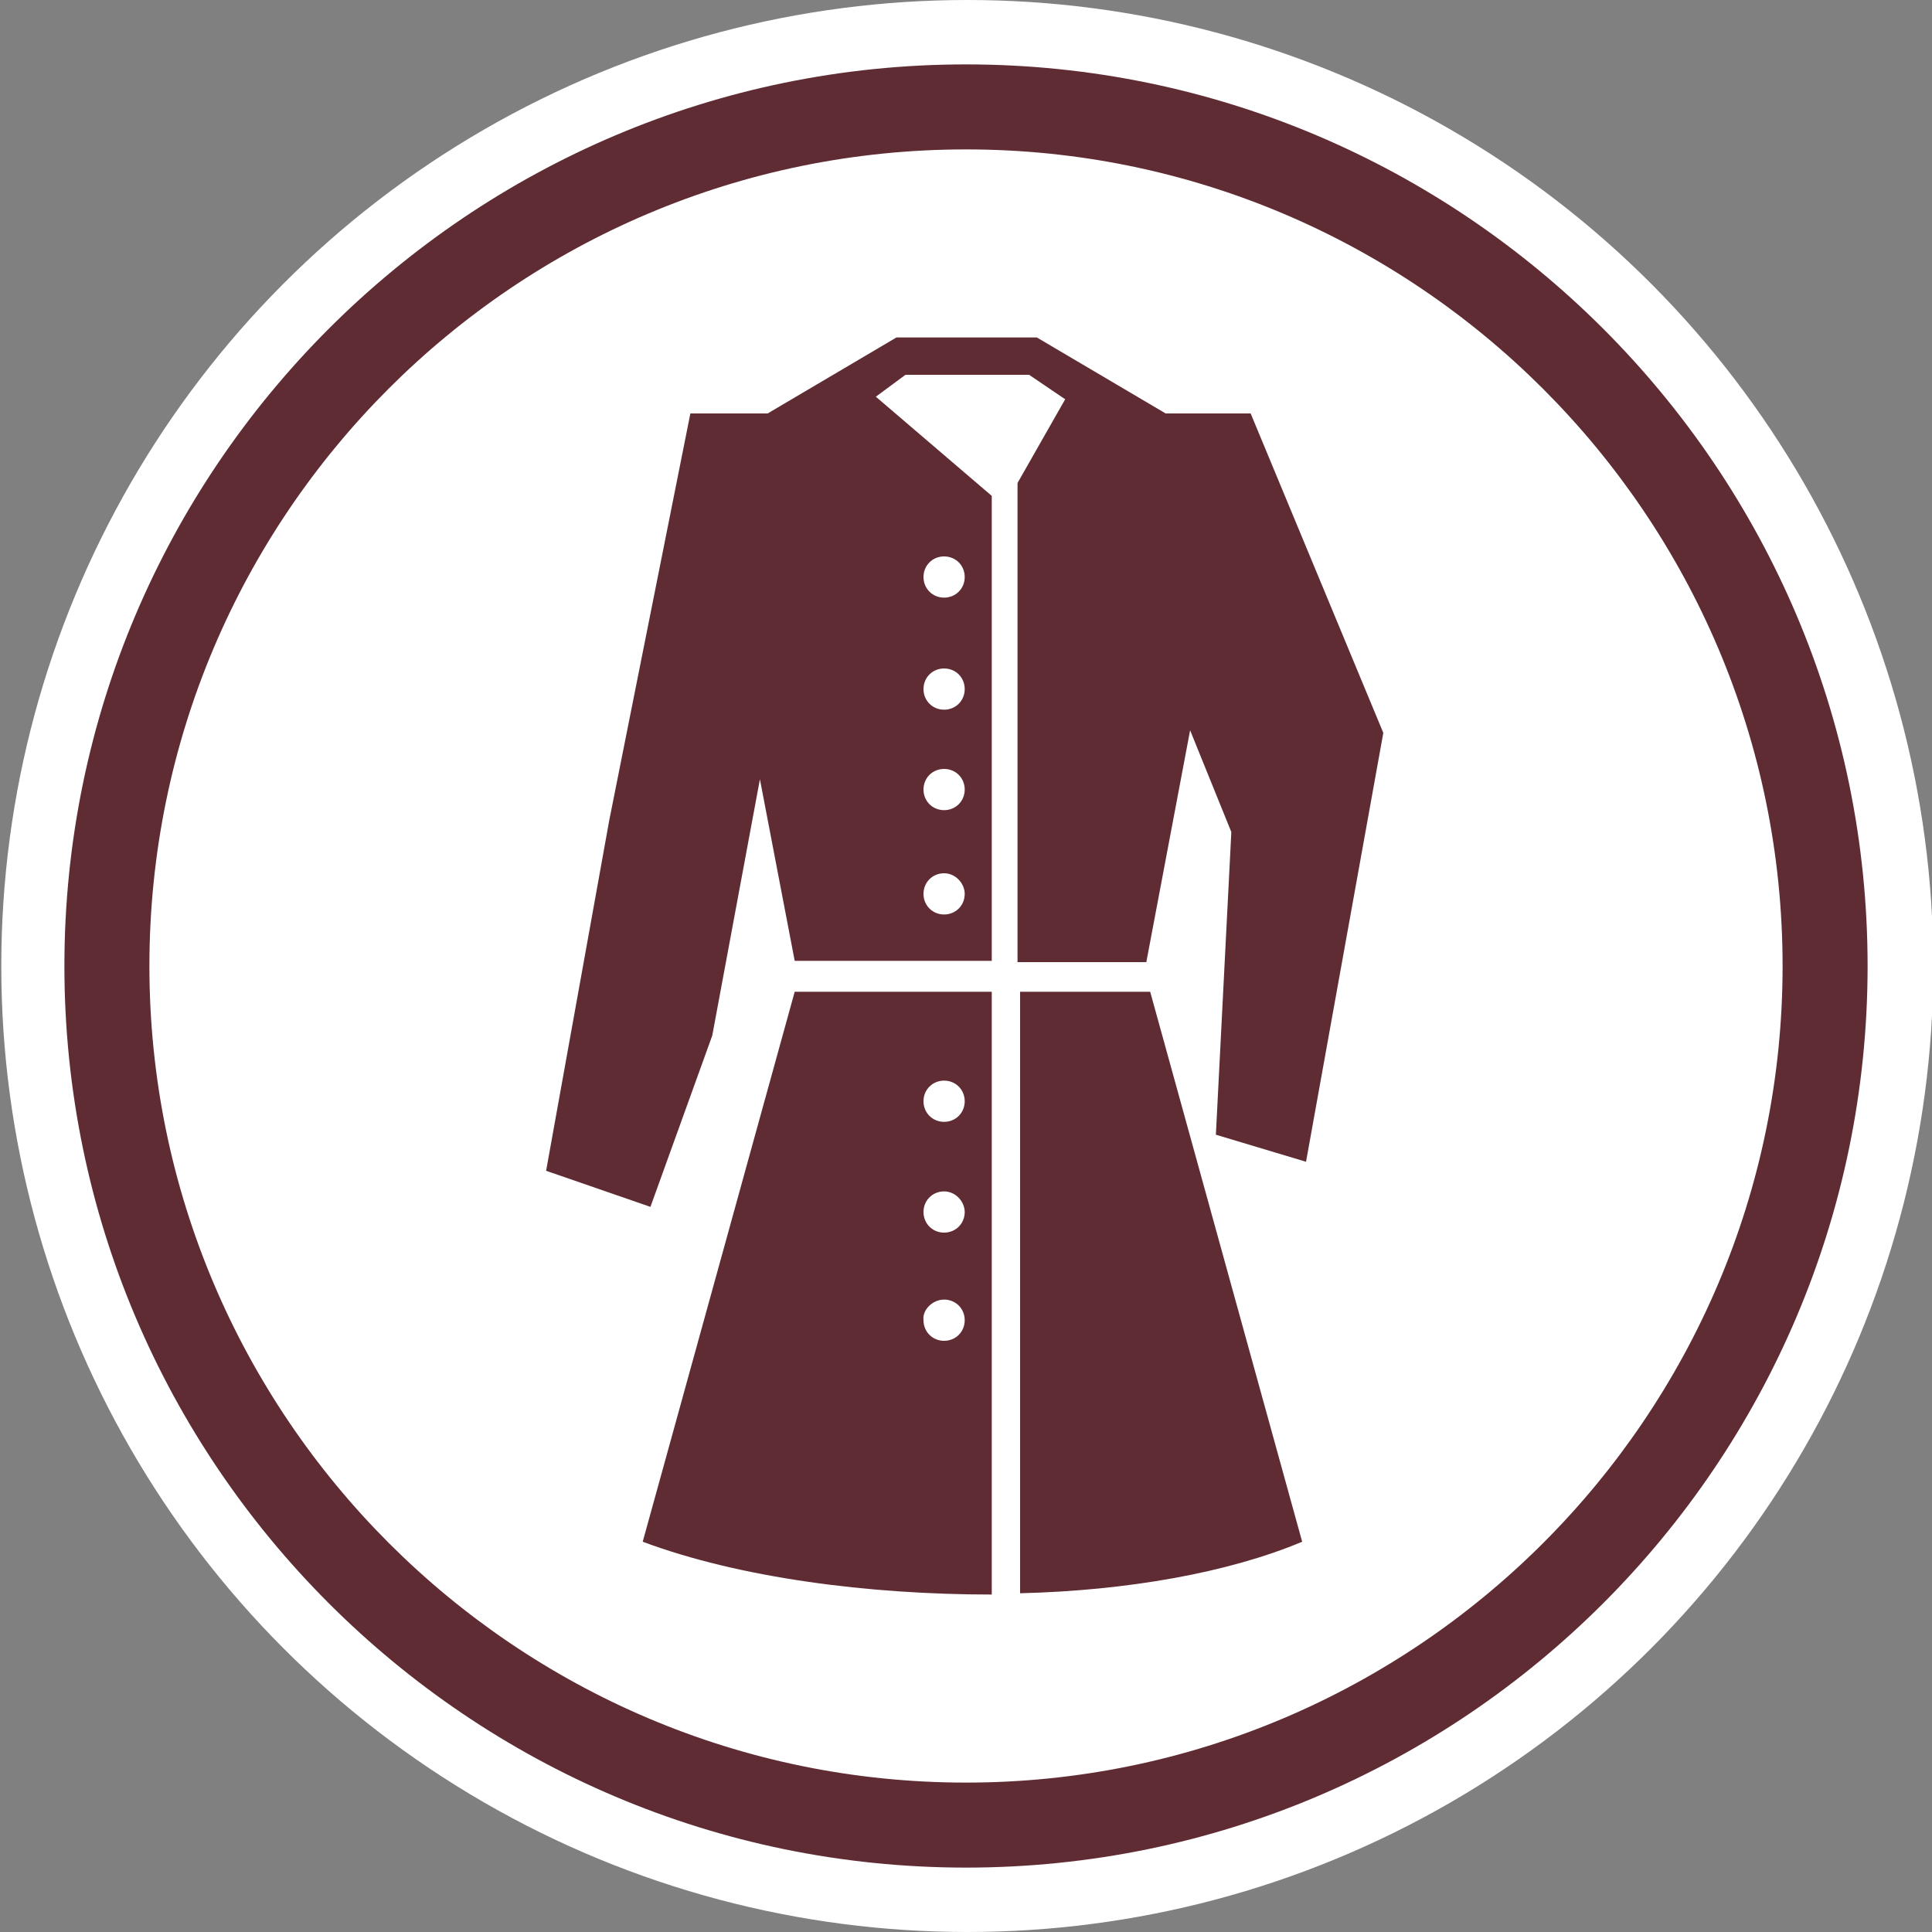
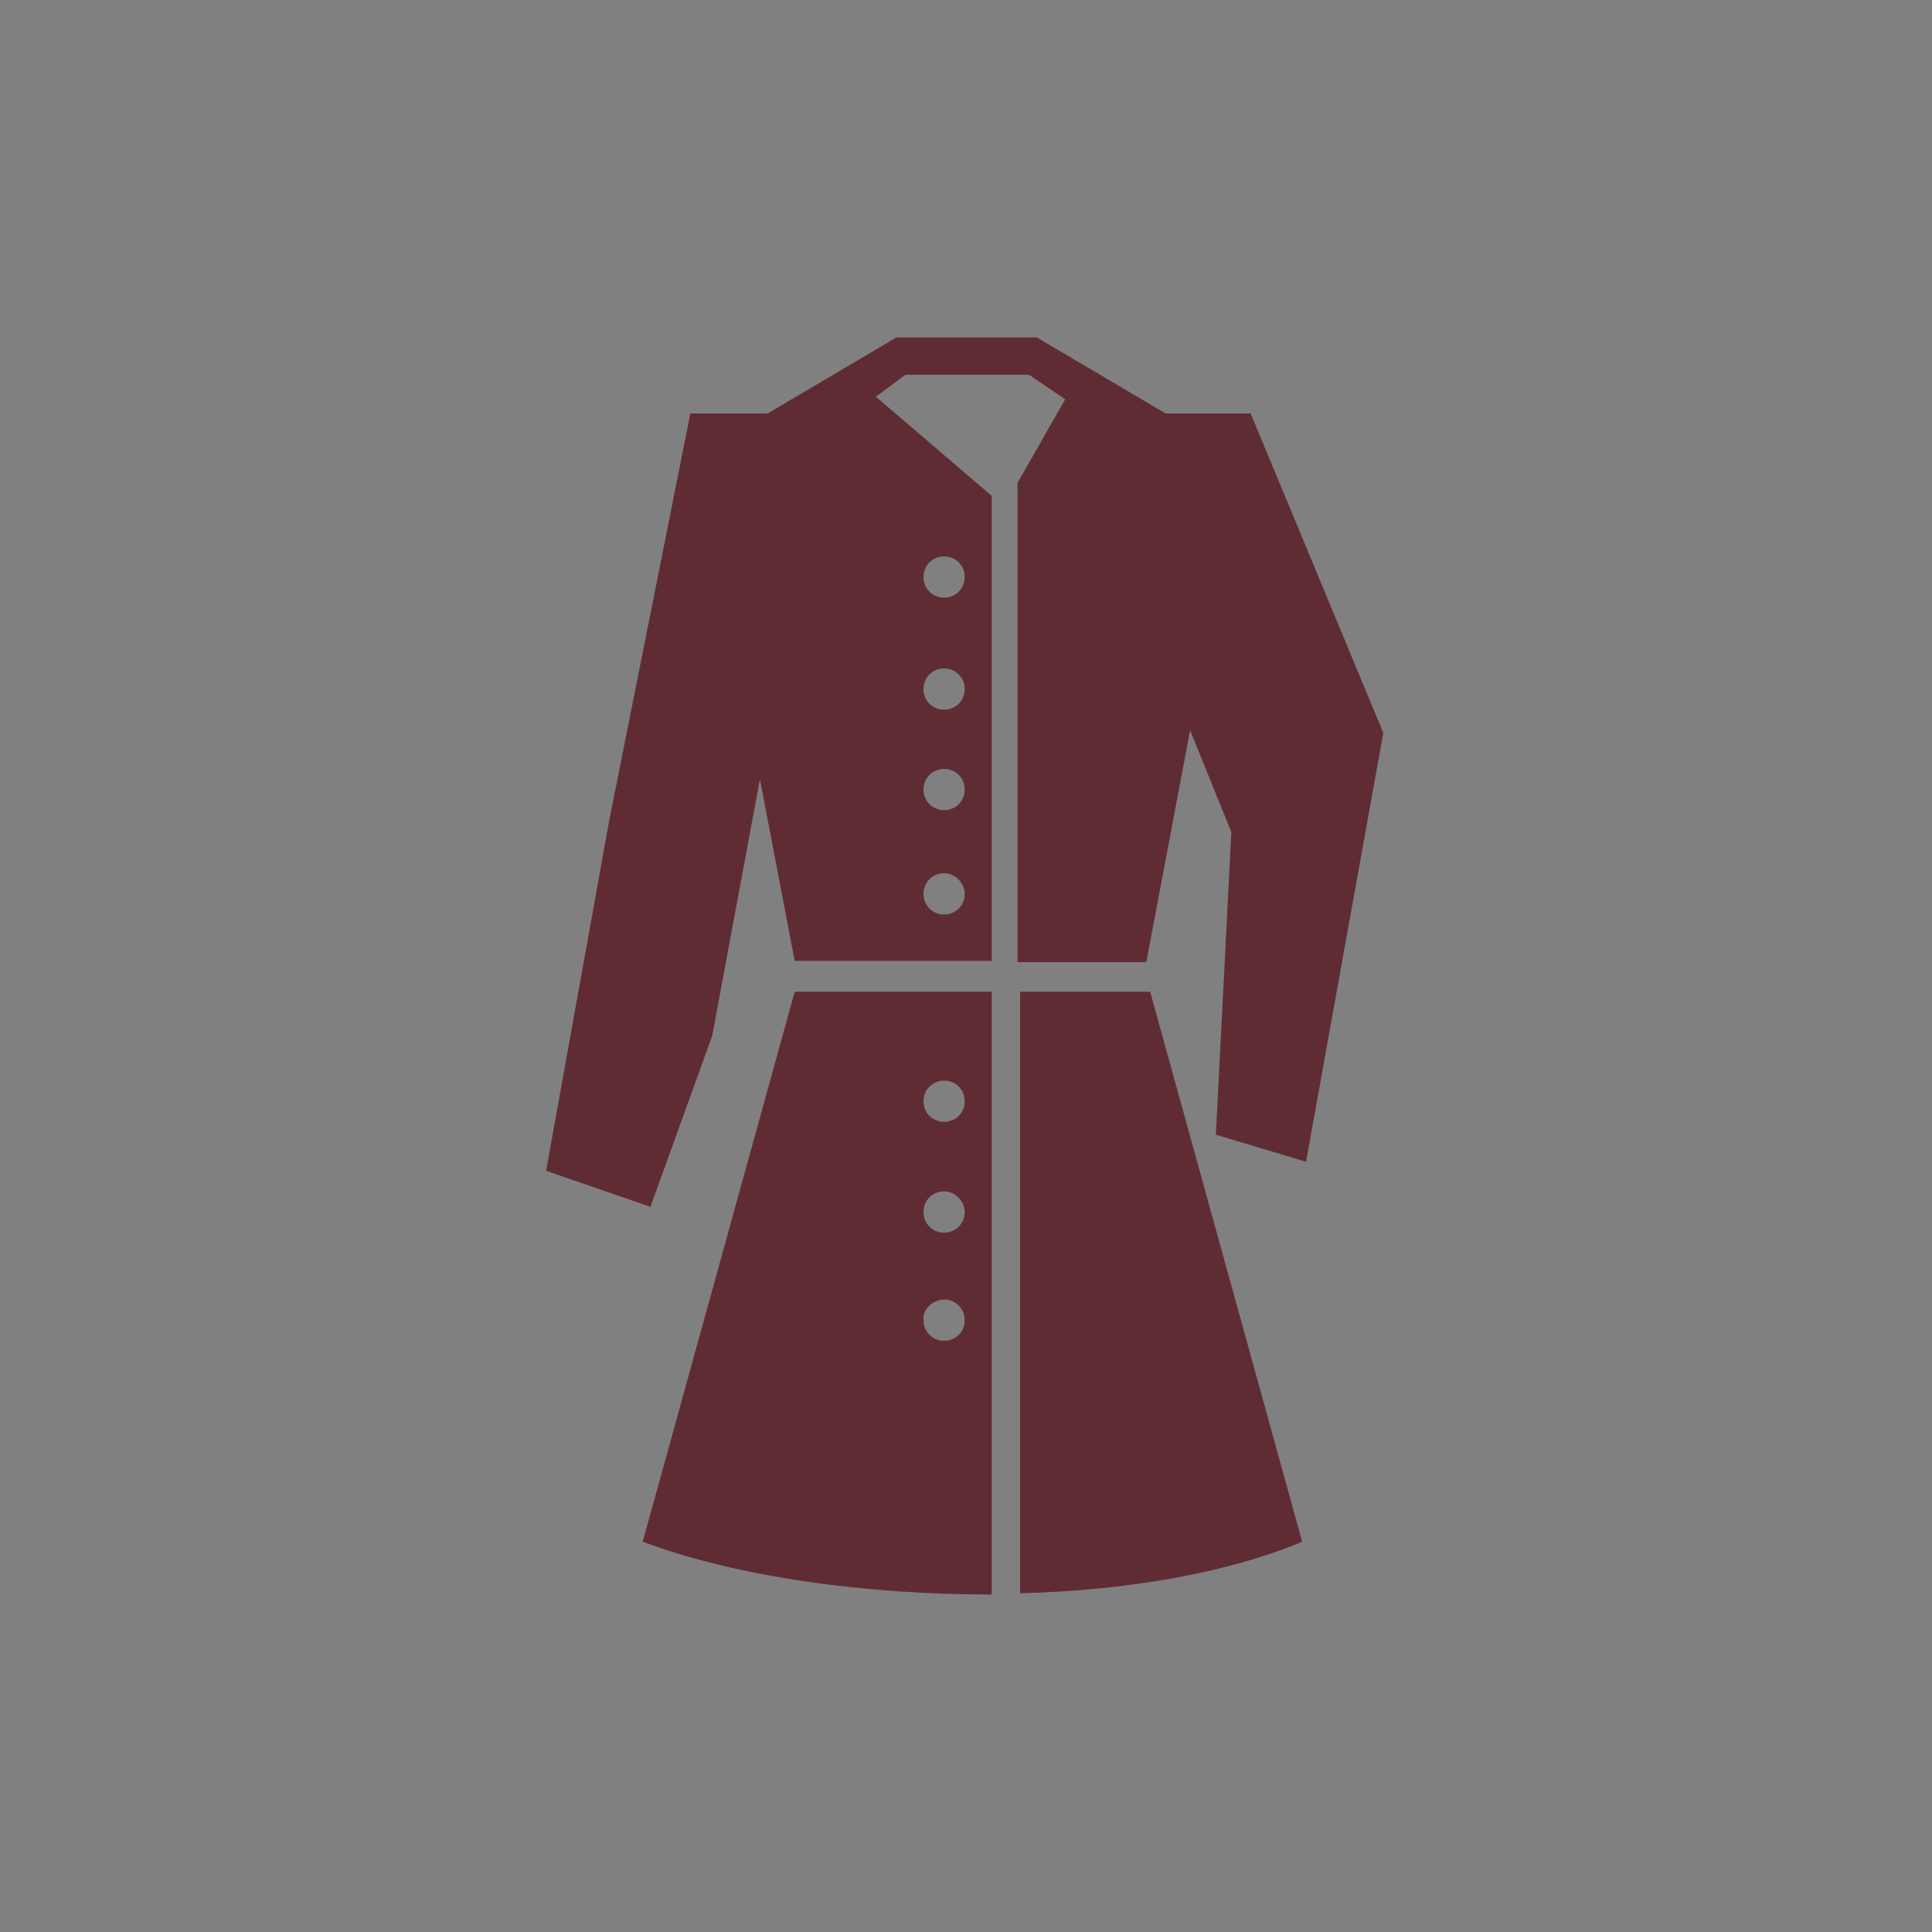
<svg xmlns="http://www.w3.org/2000/svg" version="1.1" id="Livello_1" x="0px" y="0px" viewBox="0 0 150 150" style="enable-background:new 0 0 150 150;" xml:space="preserve">
  <rect x="0" y="0" width="150" height="150" fill="#808080" stroke="none" />
  <style type="text/css">
	.st0{fill:#FFFFFF;}
	.st1{fill-rule:evenodd;clip-rule:evenodd;fill:#602C34;}
	.st2{fill:#602C34;}
</style>
-   <circle class="st0" cx="75.1" cy="75" r="75" />
  <g>
    <path class="st1" d="M53.6,32.1h6l10-5.9h10.9l10,5.9h6.6l10.3,24.8l-6,33.3l-7-2.1l1.2-23.5l-3.2-7.9l-3.4,18h-10V37.5l3.7-6.5   l-2.8-1.9h-9.6L68,30.8l9,7.7v36.1H61.7L59,60.5l-3.7,19.9l-4.8,13.3l-8.1-2.8l4.9-27.2L53.6,32.1z M61.7,77l-11.8,42.7   c7.5,2.8,17.5,4.1,27.1,4.1V77H61.7z M79.2,77v46.7c8.3-0.2,16.2-1.6,21.9-4L89.3,77H79.2z M73.3,100.9c0.9,0,1.6,0.7,1.6,1.6   c0,0.9-0.7,1.6-1.6,1.6c-0.9,0-1.6-0.7-1.6-1.6C71.6,101.7,72.4,100.9,73.3,100.9 M73.3,92.5c-0.9,0-1.6,0.7-1.6,1.6   c0,0.9,0.7,1.6,1.6,1.6c0.9,0,1.6-0.7,1.6-1.6C74.9,93.3,74.2,92.5,73.3,92.5 M73.3,83.9c-0.9,0-1.6,0.7-1.6,1.6   c0,0.9,0.7,1.6,1.6,1.6c0.9,0,1.6-0.7,1.6-1.6C74.9,84.6,74.2,83.9,73.3,83.9 M73.3,67.8c-0.9,0-1.6,0.7-1.6,1.6   c0,0.9,0.7,1.6,1.6,1.6c0.9,0,1.6-0.7,1.6-1.6C74.9,68.6,74.2,67.8,73.3,67.8 M73.3,59.7c-0.9,0-1.6,0.7-1.6,1.6   c0,0.9,0.7,1.6,1.6,1.6c0.9,0,1.6-0.7,1.6-1.6C74.9,60.4,74.2,59.7,73.3,59.7 M73.3,51.9c-0.9,0-1.6,0.7-1.6,1.6   c0,0.9,0.7,1.6,1.6,1.6c0.9,0,1.6-0.7,1.6-1.6C74.9,52.6,74.2,51.9,73.3,51.9 M73.3,43.2c-0.9,0-1.6,0.7-1.6,1.6   c0,0.9,0.7,1.6,1.6,1.6c0.9,0,1.6-0.7,1.6-1.6C74.9,43.9,74.2,43.2,73.3,43.2" />
-     <path class="st2" d="M75,145c-38.6,0-70-31.4-70-70C5,36.4,36.4,5,75,5c38.6,0,70,31.4,70,70C145,113.6,113.6,145,75,145 M75,11.6   C40,11.6,11.6,40,11.6,75c0,34.9,28.4,63.4,63.4,63.4c34.9,0,63.4-28.4,63.4-63.4C138.4,40,109.9,11.6,75,11.6" />
  </g>
</svg>